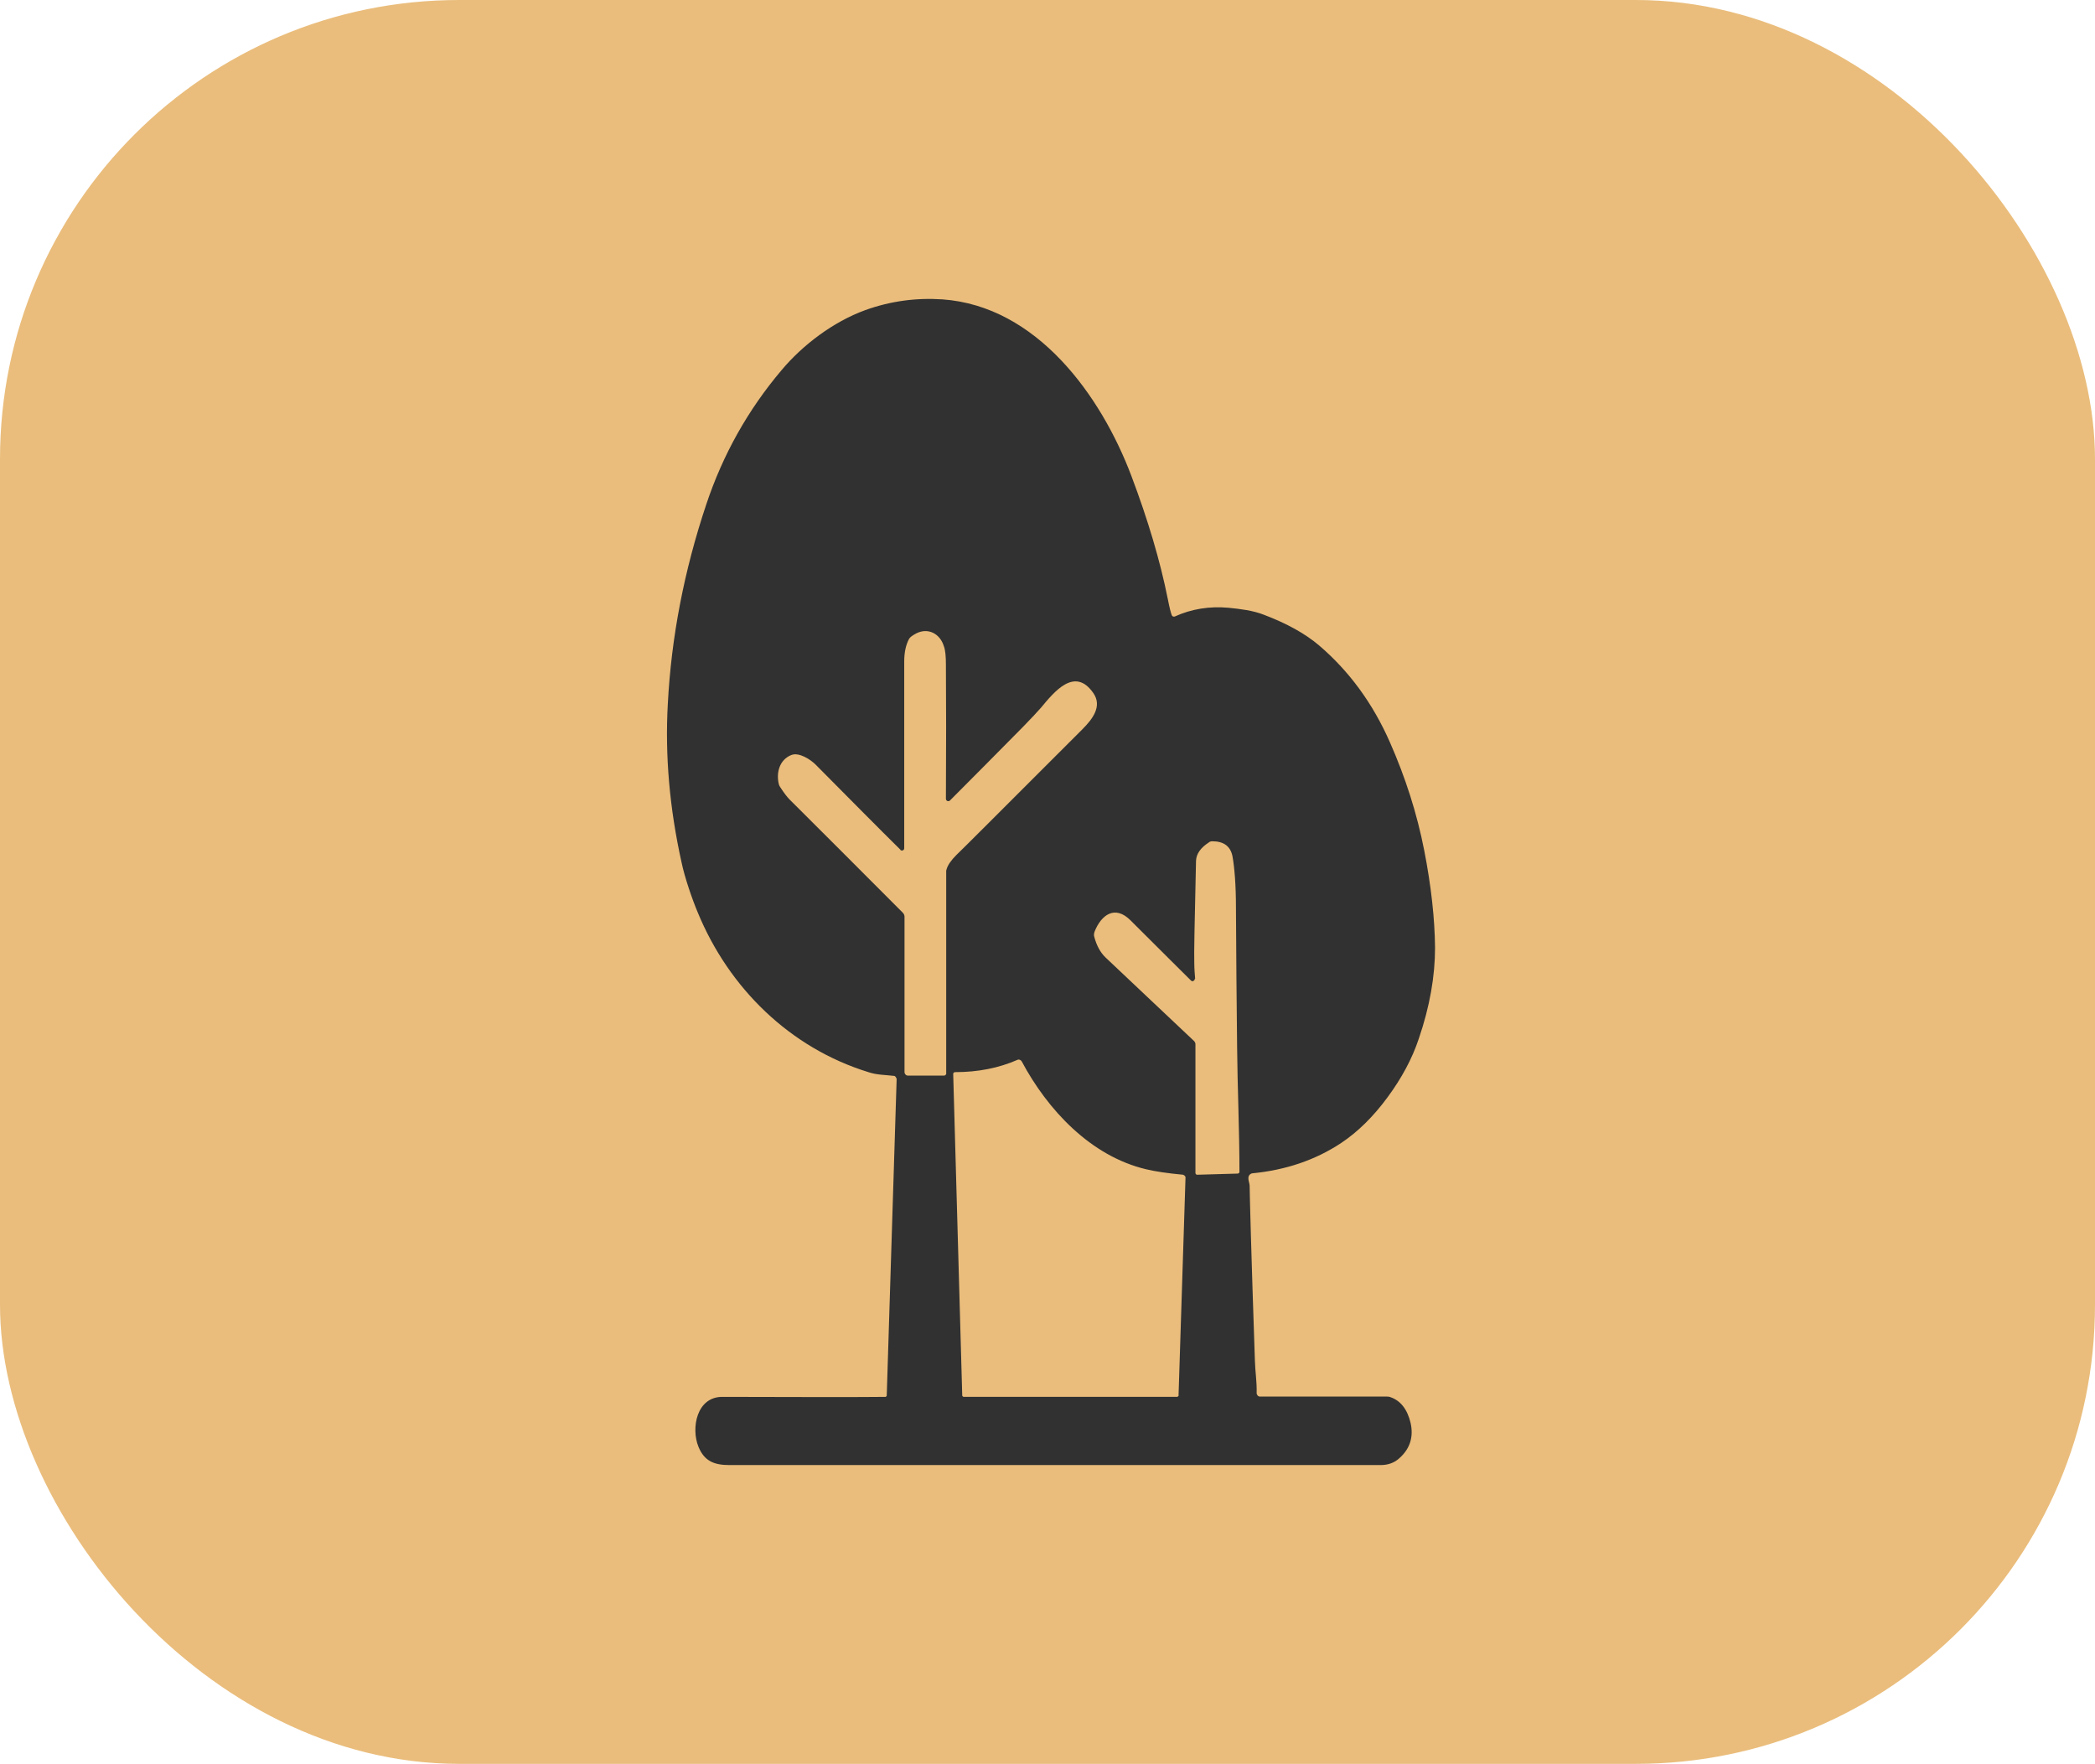
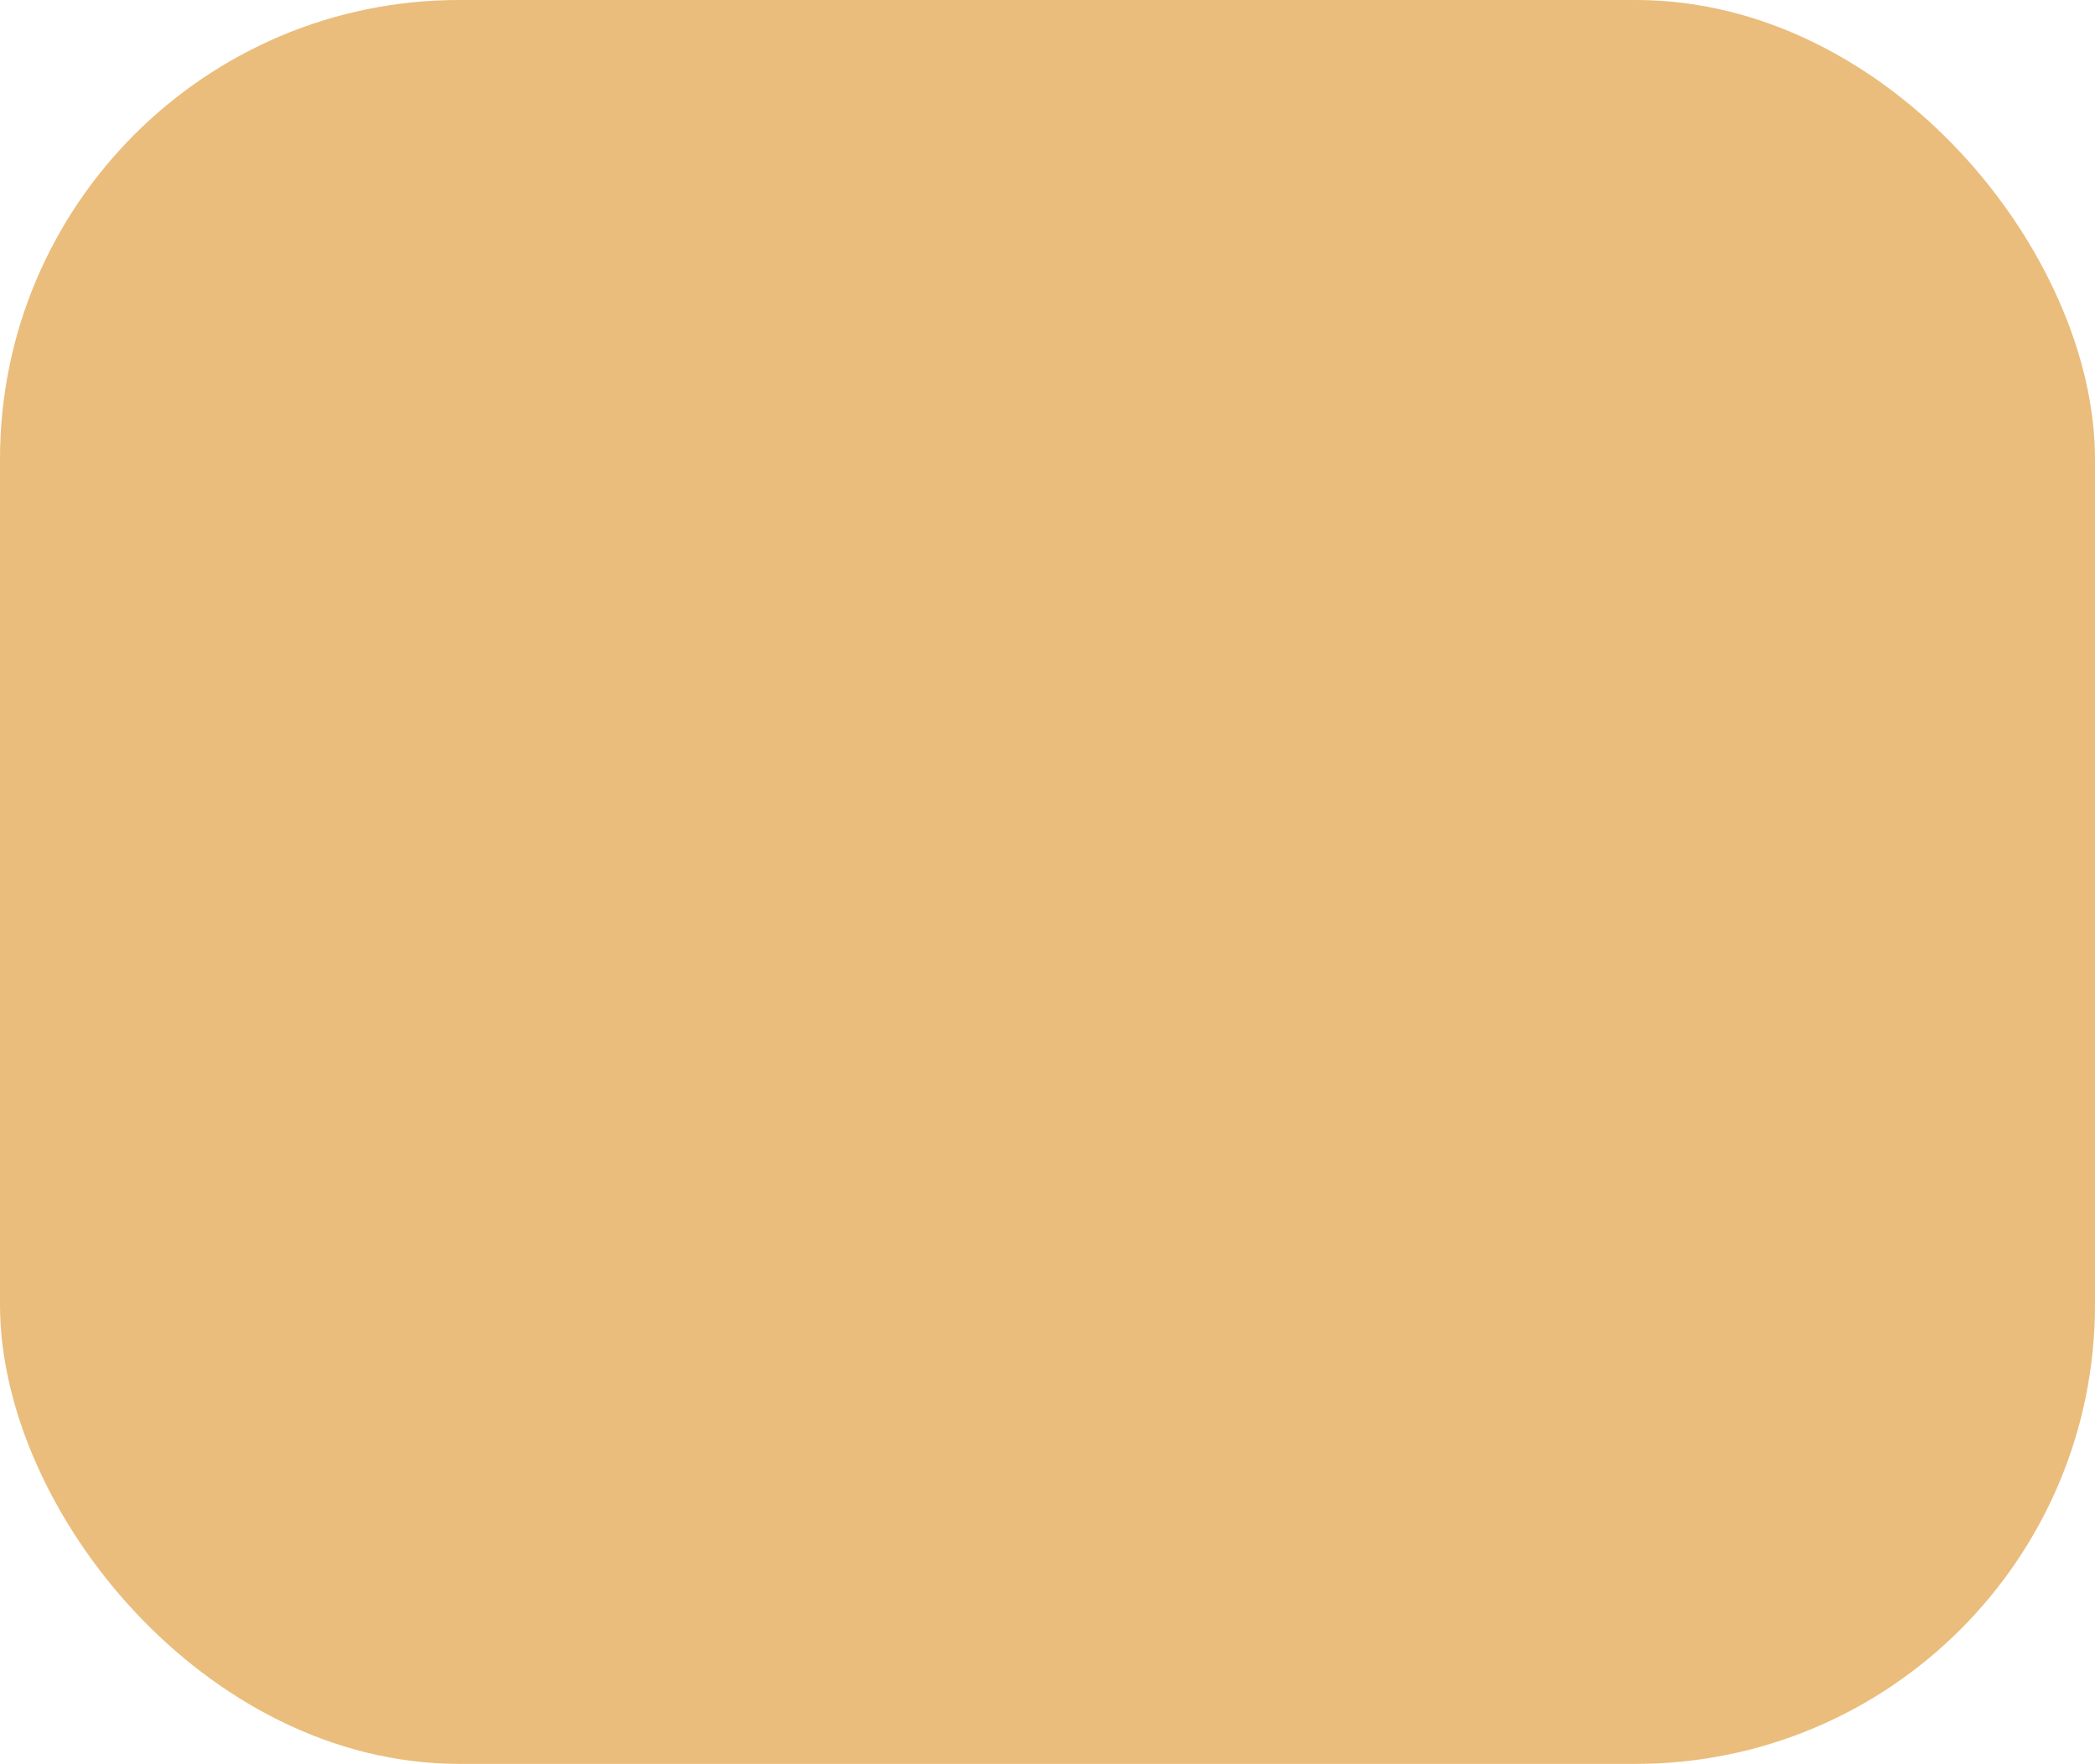
<svg xmlns="http://www.w3.org/2000/svg" id="Layer_2" data-name="Layer 2" viewBox="0 0 71.87 60.51">
  <defs>
    <style>      .cls-1 {        fill: #eabd7c;      }      .cls-2 {        fill: #313131;      }    </style>
  </defs>
  <g id="Layer_1-2" data-name="Layer 1">
    <rect class="cls-1" width="71.87" height="60.51" rx="15.75" ry="15.75" />
-     <path class="cls-2" d="M30.38,47.92s.04-.02.04-.04l.34-10.87s-.03-.09-.08-.1c-.33-.04-.59-.03-.89-.13-2.69-.83-4.78-2.88-5.85-5.47-.19-.45-.45-1.2-.56-1.73-.41-1.85-.57-3.66-.47-5.44.12-2.29.56-4.57,1.32-6.84.57-1.71,1.43-3.24,2.58-4.6.72-.86,1.77-1.66,2.87-2.06.86-.31,1.74-.43,2.65-.37,3.24.23,5.44,3.3,6.48,6.05.57,1.51.99,2.92,1.25,4.22.06.31.11.5.14.57.02.04.06.05.1.04.57-.26,1.19-.36,1.85-.3.39.04.83.09,1.21.24.79.3,1.42.65,1.89,1.05,1.03.88,1.84,1.98,2.43,3.32.53,1.2.93,2.44,1.18,3.72.24,1.23.36,2.34.37,3.33,0,.98-.18,2.02-.56,3.13-.23.69-.59,1.35-1.06,1.99-.49.67-1.03,1.2-1.6,1.58-.89.59-1.91.93-3.04,1.04-.03,0-.07.02-.09.04-.12.11,0,.29-.01.42,0,.18.05,2.17.18,5.97.01.38.07.71.06,1.11,0,.06.05.12.11.12h4.36s.08,0,.12.02c.35.12.58.42.69.88.11.48-.02.89-.38,1.21-.17.16-.39.24-.65.24-3.53,0-10.97,0-22.33,0-.54,0-.87-.14-1.07-.63-.26-.64-.06-1.72.83-1.71,2.85.01,4.72.01,5.61,0M30.89,29.15c-.71-.7-1.68-1.68-2.91-2.92-.18-.18-.57-.43-.83-.33-.41.16-.53.61-.43,1.01.01.04.03.07.05.1.13.2.24.34.32.42,1,.99,2.29,2.29,3.88,3.88.04.04.06.09.06.14v5.33c0,.06.05.12.12.12h1.25s.06-.03.06-.06v-6.97s.01-.03.01-.04c.04-.15.16-.32.34-.5.09-.08,1.53-1.52,4.32-4.31.35-.35.69-.79.38-1.24-.64-.93-1.35-.04-1.8.5-.12.14-.32.35-.61.65-.88.89-1.72,1.74-2.51,2.53-.05.05-.14.02-.14-.06.01-1.78.01-3.32,0-4.59,0-.3-.02-.51-.07-.64-.13-.43-.54-.65-.95-.44-.13.07-.21.13-.24.18-.11.2-.17.46-.17.78,0,.83,0,2.88,0,6.41,0,.07-.08.1-.13.06M40.99,33.57c0,.07-.08.12-.13.07-.25-.25-.95-.94-2.08-2.07-.53-.53-1-.19-1.23.39-.02.06-.03.12-.01.18.08.3.21.54.39.71.85.8,1.86,1.76,3.03,2.86.03.03.05.07.05.11v4.43s.02.05.05.05l1.41-.04s.05-.02.05-.05c0-1.43-.07-2.99-.08-4.26-.02-1.59-.03-3.19-.04-4.8,0-.8-.05-1.39-.12-1.78-.07-.34-.3-.51-.69-.51-.04,0-.09.01-.12.04-.28.18-.43.39-.44.63-.05,2.1-.07,3.25-.06,3.46,0,.26.02.45.03.59M40.59,40.3c-.53-.05-.95-.11-1.28-.19-1.89-.45-3.37-2.03-4.26-3.7-.03-.05-.1-.08-.15-.05-.64.28-1.35.42-2.14.42-.03,0-.06.03-.06.06l.31,11.04s.02.04.05.04h7.33s.03-.02.04-.03l.24-7.51s-.03-.07-.07-.07h0Z" />
  </g>
</svg>